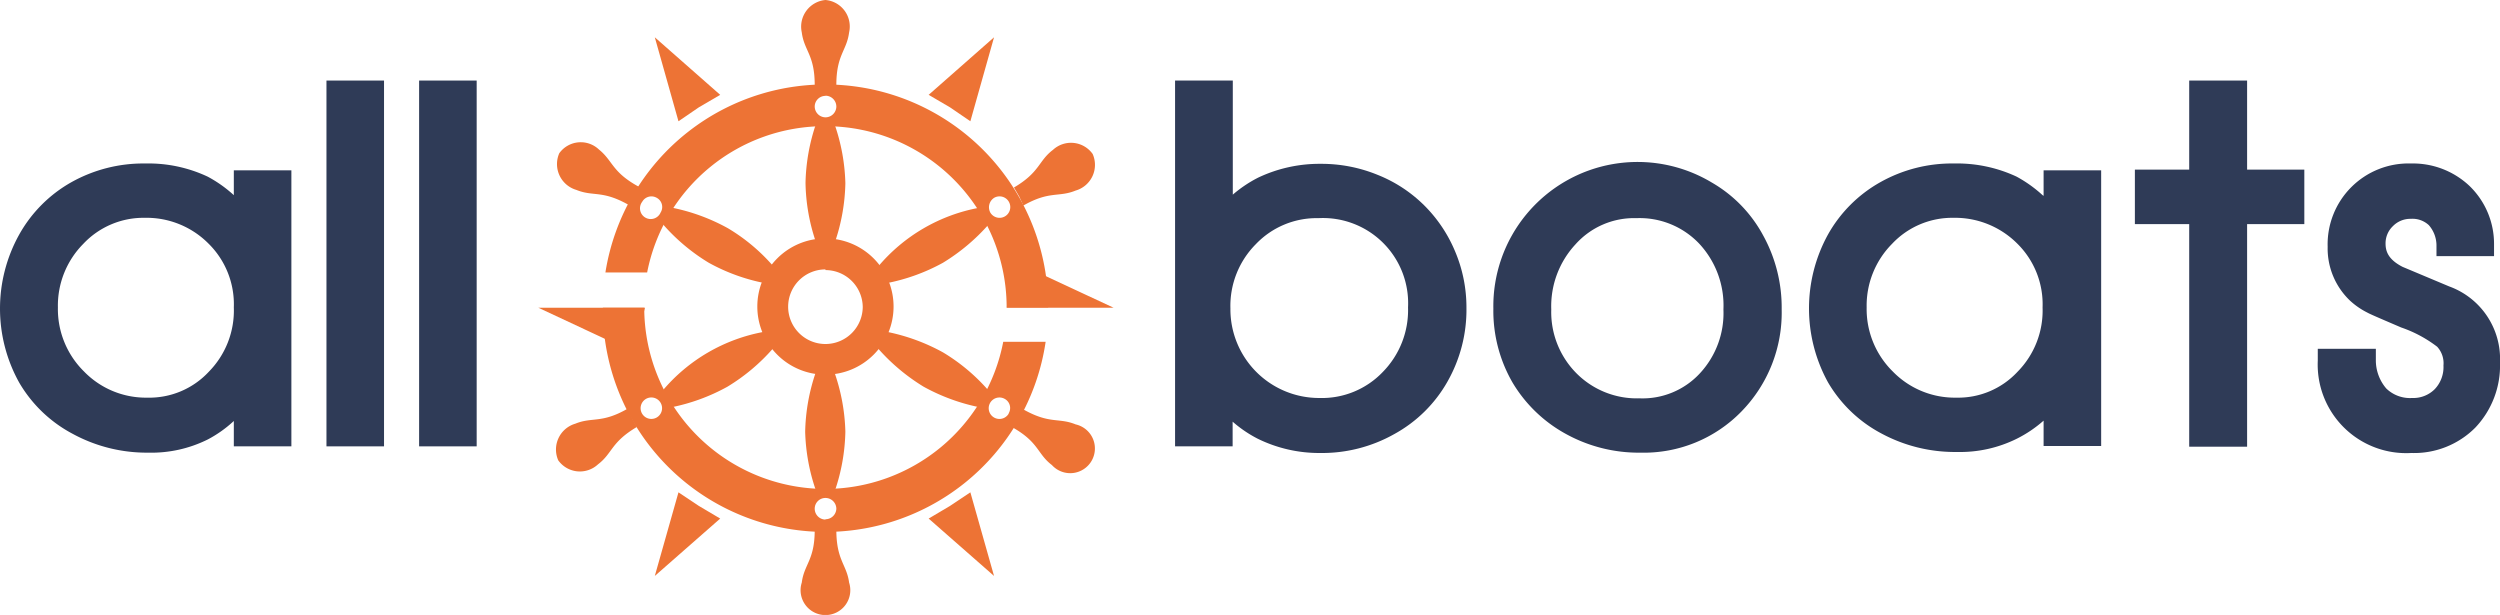
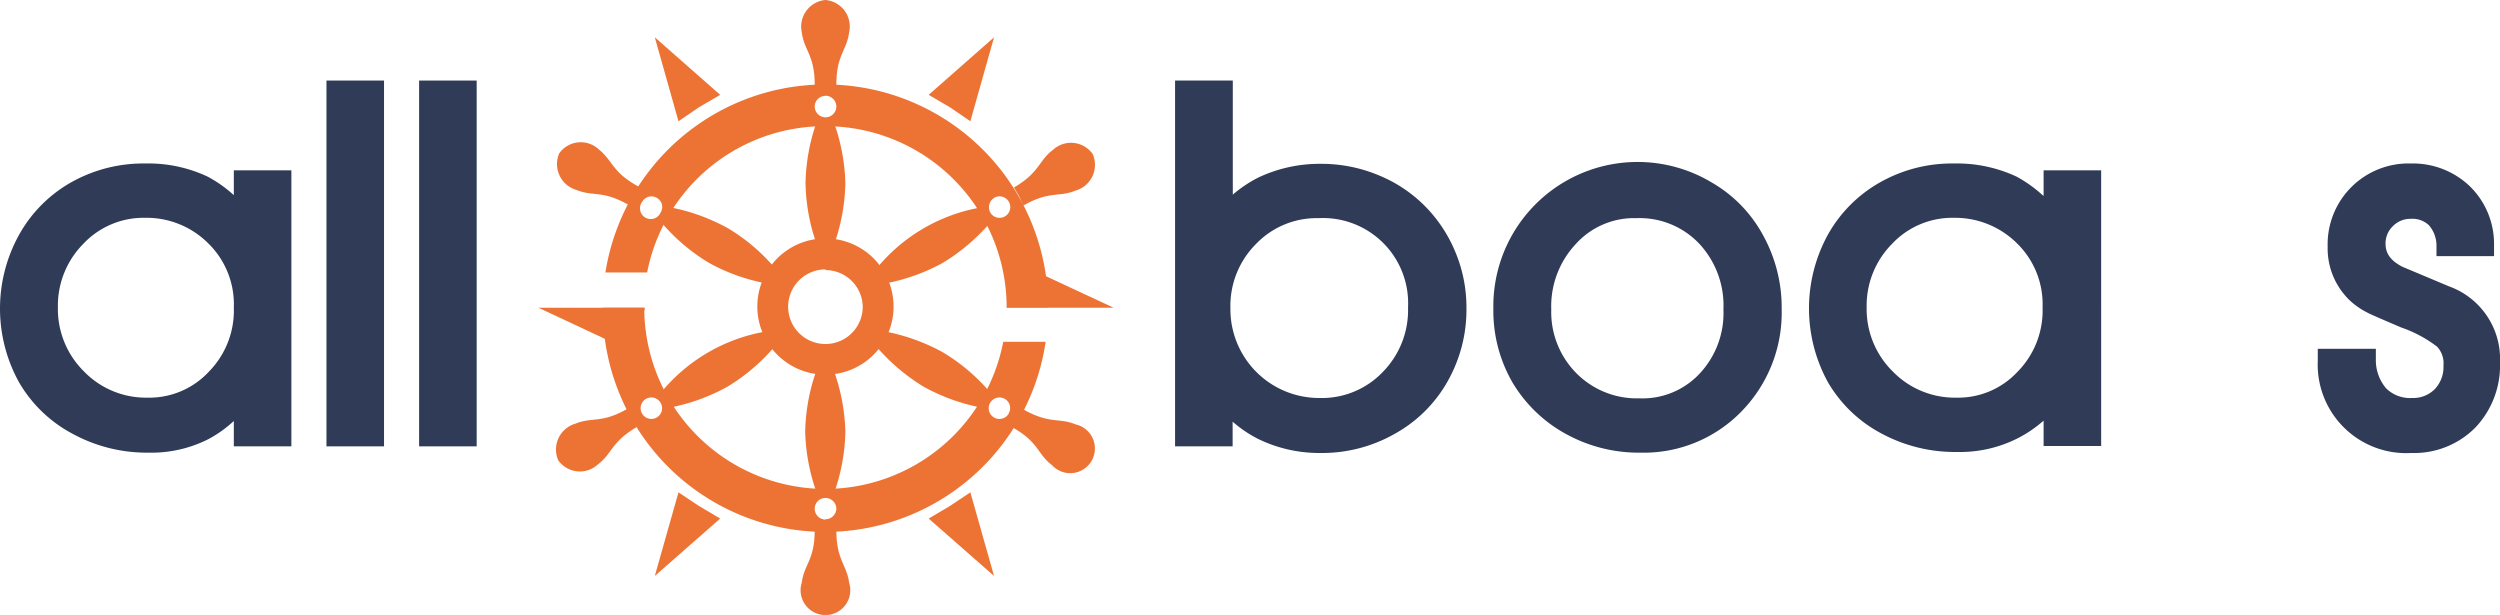
<svg xmlns="http://www.w3.org/2000/svg" id="Layer_1" data-name="Layer 1" viewBox="0 0 146.8 36.11">
  <defs>
    <style>.cls-1{fill:#2f3b57;}.cls-2{fill:#ed7335;}</style>
  </defs>
  <path class="cls-1" d="M13.73,11.46a7.47,7.47,0,0,0-1.54-1.09A8.19,8.19,0,0,0,8.53,9.6a8.65,8.65,0,0,0-4.34,1.1,8,8,0,0,0-3.06,3.07,8.94,8.94,0,0,0,0,8.7,7.91,7.91,0,0,0,3.13,3A9.1,9.1,0,0,0,8.7,26.58a7.43,7.43,0,0,0,3.51-.78,7.09,7.09,0,0,0,1.52-1.08v1.49h3.38V10H13.73ZM12.24,14.3a5,5,0,0,1,1.49,3.75,5.12,5.12,0,0,1-1.47,3.78,4.77,4.77,0,0,1-3.61,1.52,5.06,5.06,0,0,1-3.72-1.54A5.14,5.14,0,0,1,3.4,18.05a5.15,5.15,0,0,1,1.49-3.73,4.85,4.85,0,0,1,3.6-1.53A5.13,5.13,0,0,1,12.24,14.3Z" />
  <rect class="cls-1" x="19.17" y="4.73" width="3.38" height="21.48" />
  <rect class="cls-1" x="24.61" y="4.73" width="3.38" height="21.48" />
  <path class="cls-1" d="M83.62,12.05a8.18,8.18,0,0,0-2.72-1.78,8.71,8.71,0,0,0-3.33-.65,8.4,8.4,0,0,0-3.69.81,7.42,7.42,0,0,0-1.49,1V4.73H69V26.21h3.38V24.76a7.24,7.24,0,0,0,1.47,1,8.18,8.18,0,0,0,3.67.84,8.64,8.64,0,0,0,4.35-1.11A8,8,0,0,0,85,22.4a8.54,8.54,0,0,0,1.11-4.33,8.42,8.42,0,0,0-.68-3.34A8.32,8.32,0,0,0,83.62,12.05Zm-.94,6a5.18,5.18,0,0,1-1.49,3.8,4.94,4.94,0,0,1-3.71,1.52,5.21,5.21,0,0,1-5.23-5.26,5.14,5.14,0,0,1,1.49-3.77,4.93,4.93,0,0,1,3.68-1.53,5,5,0,0,1,5.26,5.24Z" />
  <path class="cls-1" d="M100.52,10.72a8.47,8.47,0,0,0-12.83,7.41,8.42,8.42,0,0,0,1.13,4.34,8.25,8.25,0,0,0,3.11,3,8.85,8.85,0,0,0,4.4,1.11,8,8,0,0,0,5.93-2.42,8.3,8.3,0,0,0,2.36-6,8.77,8.77,0,0,0-1.09-4.34A7.91,7.91,0,0,0,100.52,10.72ZM96.1,12.81a4.82,4.82,0,0,1,3.67,1.49,5.32,5.32,0,0,1,1.43,3.87,5.19,5.19,0,0,1-1.39,3.76,4.58,4.58,0,0,1-3.54,1.46,5,5,0,0,1-3.71-1.48,5.1,5.1,0,0,1-1.47-3.74,5.34,5.34,0,0,1,1.43-3.83A4.61,4.61,0,0,1,96.1,12.81Z" />
  <path class="cls-1" d="M119.94,11.46a7.69,7.69,0,0,0-1.53-1.09,8.27,8.27,0,0,0-3.67-.77,8.58,8.58,0,0,0-4.33,1.1,8,8,0,0,0-3.07,3.07,9,9,0,0,0,0,8.68,7.91,7.91,0,0,0,3.13,3,9.1,9.1,0,0,0,4.44,1.09,7.5,7.5,0,0,0,3.52-.78A7.29,7.29,0,0,0,120,24.7v1.49h3.38V10H120v1.5Zm-1.49,2.84a5,5,0,0,1,1.49,3.75,5.12,5.12,0,0,1-1.47,3.78,4.76,4.76,0,0,1-3.6,1.52,5.08,5.08,0,0,1-3.73-1.54,5.14,5.14,0,0,1-1.53-3.76,5.15,5.15,0,0,1,1.49-3.73,4.85,4.85,0,0,1,3.6-1.53A5.16,5.16,0,0,1,118.45,14.3Z" />
-   <polygon class="cls-1" points="135.31 9.96 131.95 9.96 131.95 4.73 128.55 4.73 128.55 9.96 125.36 9.96 125.36 13.16 128.55 13.16 128.55 26.23 131.95 26.23 131.95 13.16 135.31 13.16 135.31 9.96" />
  <path class="cls-1" d="M143.82,16.82l-2.74-1.15c-.92-.47-1-1-1-1.39a1.39,1.39,0,0,1,.43-1,1.43,1.43,0,0,1,1.05-.43,1.41,1.41,0,0,1,1.06.37,1.81,1.81,0,0,1,.45,1.18l0,.64h3.38l0-.7A4.72,4.72,0,0,0,145,10.91a4.84,4.84,0,0,0-3.43-1.31,4.75,4.75,0,0,0-4.89,4.89A4.23,4.23,0,0,0,138,17.66a4.4,4.4,0,0,0,1,.69c.16.09.53.25,2,.88a7.42,7.42,0,0,1,2.11,1.13,1.43,1.43,0,0,1,.37,1.1,1.88,1.88,0,0,1-.51,1.39,1.78,1.78,0,0,1-1.33.52,2,2,0,0,1-1.52-.56,2.54,2.54,0,0,1-.61-1.69l0-.64H136.1v.7a5.2,5.2,0,0,0,5.49,5.42,5.07,5.07,0,0,0,3.76-1.49,5.3,5.3,0,0,0,1.45-3.83A4.53,4.53,0,0,0,143.82,16.82Z" />
  <polygon class="cls-2" points="39.84 7.12 41.04 6.3 42.29 5.57 38.45 2.19 39.84 7.12" />
  <polygon class="cls-2" points="55.78 29.71 54.53 30.45 58.37 33.82 56.98 28.91 55.78 29.71" />
  <polygon class="cls-2" points="56.98 7.12 55.78 6.3 54.53 5.57 58.37 2.19 56.98 7.12" />
  <polygon class="cls-2" points="41.04 29.71 42.29 30.45 38.45 33.82 39.84 28.91 41.04 29.71" />
  <path class="cls-2" d="M48.47,22a4,4,0,1,1,4-4A4,4,0,0,1,48.47,22Zm0-6.18a2.19,2.19,0,1,0,2.19,2.19A2.19,2.19,0,0,0,48.47,15.86Z" />
  <path class="cls-2" d="M48.47,0a1.57,1.57,0,0,0-1.39,1.9c.14,1.09.76,1.31.76,3.09h1.27c0-1.78.61-2,.75-3.09A1.56,1.56,0,0,0,48.47,0Z" />
  <path class="cls-2" d="M47.92,14.24l.55.27.55-.27a11.41,11.41,0,0,0,.62-3.48A11.41,11.41,0,0,0,49,7.28L48.47,7l-.55.26a11.41,11.41,0,0,0-.62,3.48A11.24,11.24,0,0,0,47.92,14.24Z" />
  <path class="cls-2" d="M49.11,31.12H47.84c0,1.78-.62,2-.76,3.09a1.46,1.46,0,1,0,2.78,0C49.72,33.15,49.11,32.9,49.11,31.12Z" />
  <path class="cls-2" d="M47.92,28.83l.55.26.55-.26a11.41,11.41,0,0,0,.62-3.48A11.41,11.41,0,0,0,49,21.87l-.55-.26-.55.26a11.41,11.41,0,0,0-.62,3.48A11.41,11.41,0,0,0,47.92,28.83Z" />
  <path class="cls-2" d="M63.16,24.92c-1-.41-1.51,0-3.07-.88l-.3.53-.31.54c1.53.87,1.43,1.55,2.29,2.2a1.45,1.45,0,1,0,1.39-2.39Z" />
  <path class="cls-2" d="M55.37,20.69a11.55,11.55,0,0,0-3.32-1.21l-.51.35,0,.61a11.62,11.62,0,0,0,2.7,2.27,11.54,11.54,0,0,0,3.31,1.21l.52-.35,0-.61A11.13,11.13,0,0,0,55.37,20.69Z" />
  <path class="cls-2" d="M35.17,8.78A1.55,1.55,0,0,0,32.84,9a1.58,1.58,0,0,0,1,2.15c1,.41,1.52,0,3.07.88l.31-.53.3-.53C35.93,10.11,36,9.45,35.17,8.78Z" />
  <path class="cls-2" d="M42.74,13.4a11.43,11.43,0,0,0-3.31-1.21l-.51.35,0,.62a11.37,11.37,0,0,0,2.7,2.27,11.24,11.24,0,0,0,3.31,1.2l.51-.34,0-.62A10.9,10.9,0,0,0,42.74,13.4Z" />
  <path class="cls-2" d="M36.85,24c-1.53.88-2.07.47-3.07.88a1.58,1.58,0,0,0-1,2.15,1.56,1.56,0,0,0,2.33.24c.86-.65.76-1.3,2.29-2.2l-.3-.54Z" />
  <path class="cls-2" d="M44.89,19.48a10.16,10.16,0,0,0-6,3.48l0,.61.51.35a11.43,11.43,0,0,0,3.31-1.21,11.37,11.37,0,0,0,2.7-2.27l0-.61Z" />
  <path class="cls-2" d="M60.09,12.07c1.54-.88,2.07-.47,3.07-.88a1.57,1.57,0,0,0,1-2.15,1.56,1.56,0,0,0-2.33-.24c-.86.65-.76,1.31-2.29,2.21l.31.53Z" />
  <path class="cls-2" d="M52.05,16.63a11.35,11.35,0,0,0,3.32-1.2,11.62,11.62,0,0,0,2.7-2.27l0-.62-.52-.35a10.16,10.16,0,0,0-6,3.48l0,.62Z" />
  <path class="cls-2" d="M48.47,7.41A10.64,10.64,0,0,1,59.11,18.05h2.44a13.08,13.08,0,0,0-26-2.05H38A10.62,10.62,0,0,1,48.47,7.41Zm9.9,4.21a.63.63,0,1,1-.22.86A.66.66,0,0,1,58.37,11.62Zm-9.9-6a.64.64,0,0,1,.64.63.64.64,0,0,1-.64.64.64.64,0,0,1-.63-.64A.63.63,0,0,1,48.47,5.63ZM37.71,11.85a.62.62,0,0,1,.86-.23.61.61,0,0,1,.22.86.63.63,0,1,1-1.08-.63Z" />
  <path class="cls-2" d="M48.47,28.71A10.65,10.65,0,0,1,37.83,18.07H35.4a13.07,13.07,0,0,0,26,2H58.91A10.65,10.65,0,0,1,48.47,28.71Zm-9.9-4.2a.63.63,0,1,1,.22-.86A.63.63,0,0,1,38.57,24.51Zm9.9,6a.64.64,0,0,1-.63-.64.63.63,0,0,1,.63-.63.64.64,0,0,1,.64.63A.64.64,0,0,1,48.47,30.49Zm10.76-6.22a.63.63,0,1,1-.22-.86A.61.61,0,0,1,59.23,24.27Z" />
  <polygon class="cls-2" points="59.11 18.07 65.39 18.07 59.77 15.45 59.11 18.07" />
  <polygon class="cls-2" points="37.87 18.07 31.61 18.07 37.22 20.69 37.87 18.07" />
</svg>